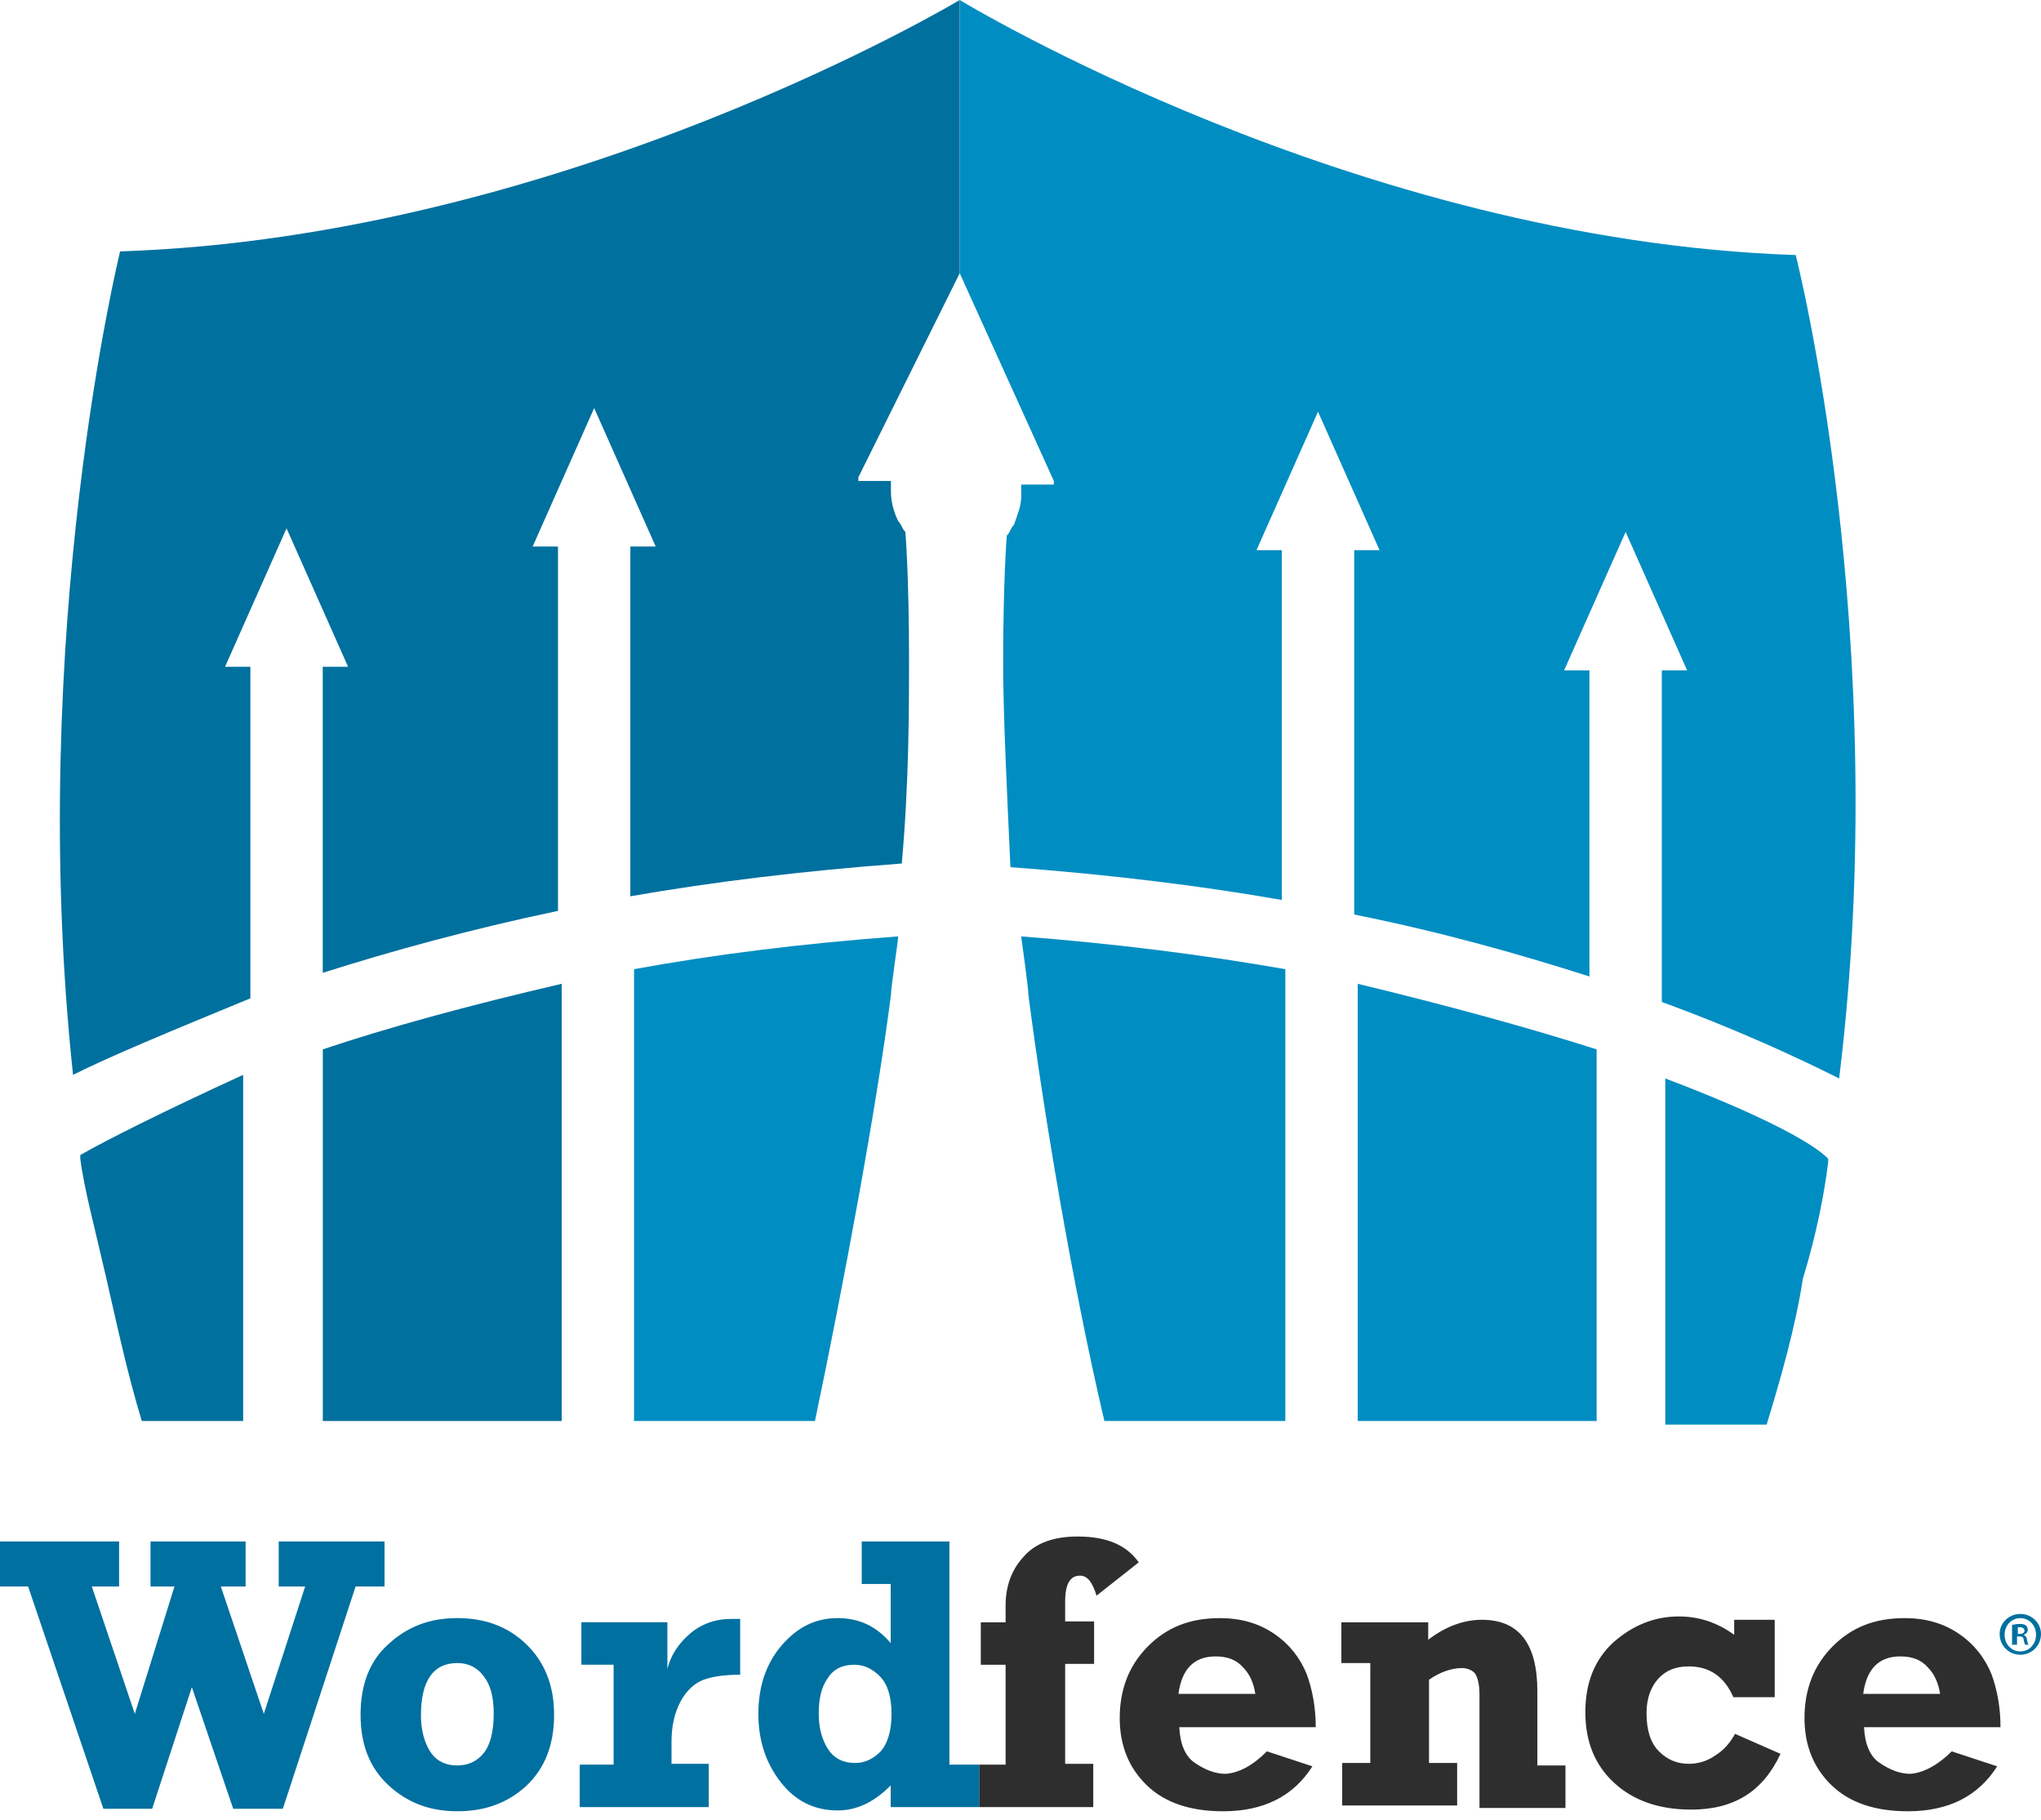
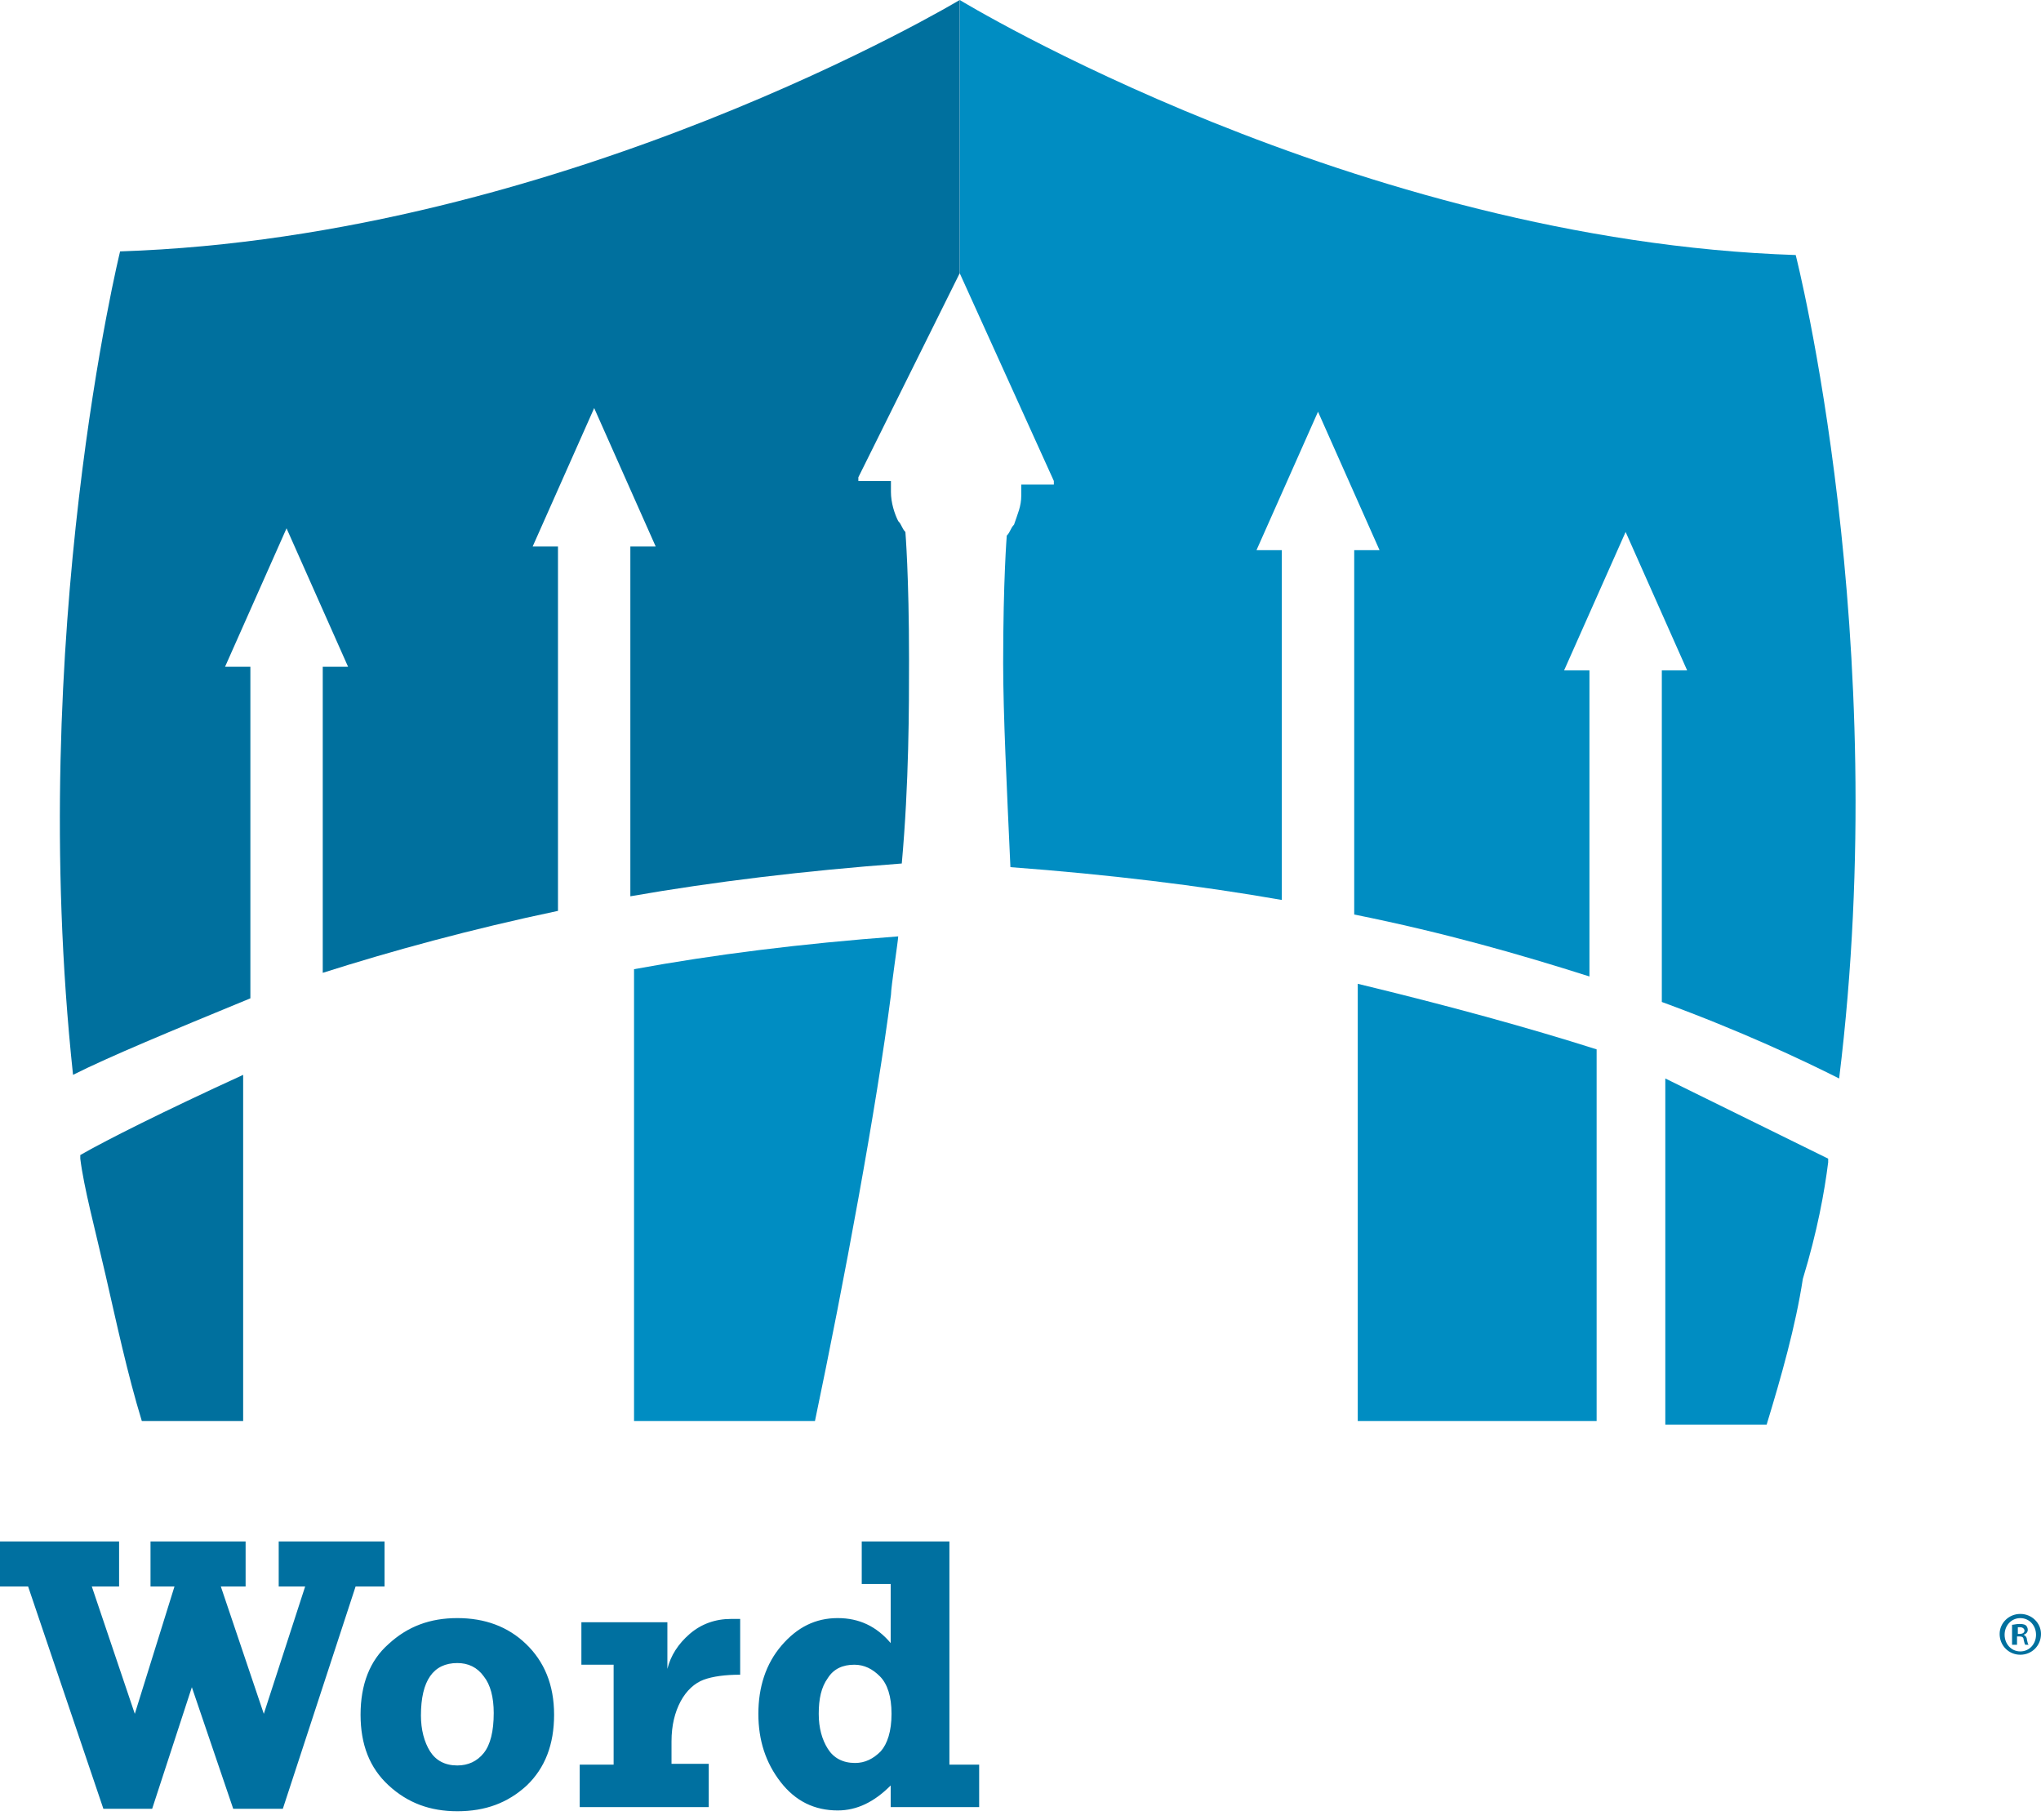
<svg xmlns="http://www.w3.org/2000/svg" width="83" height="74" viewBox="0 0 83 74" fill="none">
-   <path d="M78.897 68.875C78.83 68.468 78.695 68.096 78.393 67.791C78.124 67.487 77.754 67.351 77.283 67.351C76.408 67.351 75.904 67.859 75.769 68.875H78.897ZM79.368 71.211L81.218 71.82C80.444 73.039 79.234 73.648 77.586 73.648C76.274 73.648 75.232 73.309 74.492 72.599C73.752 71.888 73.382 70.974 73.382 69.856C73.382 68.705 73.752 67.724 74.525 66.945C75.299 66.166 76.24 65.794 77.451 65.794C78.292 65.794 79.032 65.997 79.671 66.437C80.31 66.877 80.713 67.419 80.983 68.062C81.218 68.705 81.353 69.416 81.353 70.229H75.803C75.837 70.906 76.038 71.414 76.442 71.684C76.846 71.955 77.249 72.125 77.687 72.125C78.191 72.091 78.797 71.786 79.368 71.211ZM72.171 65.963V69.01H70.49C70.12 68.164 69.514 67.757 68.673 67.757C68.135 67.757 67.732 67.927 67.429 68.265C67.126 68.604 66.958 69.078 66.958 69.653C66.958 70.364 67.126 70.872 67.463 71.211C67.799 71.549 68.202 71.718 68.673 71.718C69.043 71.718 69.413 71.617 69.75 71.38C70.086 71.177 70.355 70.872 70.557 70.5L72.406 71.312C71.7 72.836 70.523 73.58 68.774 73.58C67.463 73.58 66.42 73.208 65.647 72.497C64.873 71.786 64.47 70.838 64.47 69.619C64.47 68.434 64.84 67.487 65.613 66.776C66.386 66.099 67.261 65.726 68.27 65.726C69.077 65.726 69.817 65.963 70.523 66.471V65.862H72.171V65.963ZM54.549 67.69V65.963H58.08V66.674C58.786 66.132 59.526 65.862 60.266 65.862C61.779 65.862 62.519 66.843 62.519 68.773V71.786H63.662V73.513H60.165V68.908C60.165 68.502 60.097 68.231 59.996 68.062C59.896 67.927 59.694 67.825 59.459 67.825C59.021 67.825 58.55 67.994 58.113 68.299V71.684H59.257V73.411H54.582V71.684H55.725V67.622H54.549V67.69ZM51.05 68.875C50.984 68.468 50.849 68.096 50.546 67.791C50.277 67.487 49.907 67.351 49.436 67.351C48.562 67.351 48.058 67.859 47.923 68.875H51.05ZM51.521 71.211L53.371 71.82C52.598 73.039 51.387 73.648 49.739 73.648C48.428 73.648 47.385 73.309 46.645 72.599C45.905 71.888 45.535 70.974 45.535 69.856C45.535 68.705 45.905 67.724 46.679 66.945C47.452 66.166 48.394 65.794 49.605 65.794C50.445 65.794 51.185 65.997 51.824 66.437C52.463 66.877 52.867 67.419 53.136 68.062C53.371 68.705 53.506 69.416 53.506 70.229H47.957C47.99 70.906 48.192 71.414 48.595 71.684C48.999 71.955 49.403 72.125 49.84 72.125C50.378 72.091 50.95 71.786 51.521 71.211ZM44.459 71.752V73.479H39.818V71.752H40.894V67.69H39.885V65.963H40.894V65.286C40.894 64.507 41.129 63.83 41.634 63.289C42.105 62.747 42.845 62.476 43.82 62.476C44.997 62.476 45.804 62.815 46.309 63.526L44.593 64.88C44.425 64.338 44.224 64.067 43.921 64.067C43.517 64.067 43.316 64.406 43.316 65.117V65.929H44.493V67.656H43.316V71.718H44.459V71.752Z" fill="#2E2E2E" />
  <path d="M36.255 69.686C36.255 68.975 36.086 68.468 35.784 68.163C35.481 67.858 35.145 67.689 34.741 67.689C34.27 67.689 33.9 67.858 33.665 68.231C33.396 68.603 33.295 69.077 33.295 69.686C33.295 70.262 33.429 70.736 33.665 71.108C33.9 71.481 34.27 71.684 34.775 71.684C35.178 71.684 35.514 71.514 35.817 71.21C36.086 70.905 36.255 70.397 36.255 69.686ZM39.819 71.751V73.478H36.221V72.598C35.548 73.275 34.842 73.614 34.068 73.614C33.127 73.614 32.353 73.241 31.748 72.463C31.142 71.684 30.84 70.77 30.84 69.686C30.84 68.603 31.142 67.655 31.781 66.91C32.42 66.165 33.16 65.793 34.068 65.793C34.943 65.793 35.649 66.132 36.221 66.809V64.405H35.044V62.678H38.609V71.751H39.819ZM28.822 71.751V73.478H23.575V71.751H24.954V67.689H23.643V65.962H27.14V67.858C27.275 67.317 27.578 66.843 28.048 66.436C28.519 66.03 29.091 65.827 29.73 65.827C29.831 65.827 29.965 65.827 30.1 65.827V68.095C29.494 68.095 28.99 68.163 28.62 68.298C28.25 68.434 27.914 68.739 27.678 69.179C27.443 69.619 27.308 70.16 27.308 70.804V71.718H28.822V71.751ZM18.598 71.785C19.035 71.785 19.405 71.616 19.674 71.278C19.943 70.939 20.078 70.397 20.078 69.653C20.078 69.009 19.943 68.501 19.674 68.163C19.405 67.79 19.035 67.621 18.598 67.621C17.623 67.621 17.118 68.332 17.118 69.754C17.118 70.33 17.253 70.837 17.488 71.21C17.724 71.582 18.093 71.785 18.598 71.785ZM18.598 73.647C17.488 73.647 16.58 73.309 15.807 72.598C15.033 71.887 14.663 70.939 14.663 69.72C14.663 68.501 15.033 67.52 15.807 66.843C16.58 66.132 17.488 65.793 18.598 65.793C19.708 65.793 20.649 66.132 21.389 66.843C22.129 67.553 22.533 68.501 22.533 69.72C22.533 70.939 22.163 71.887 21.423 72.598C20.649 73.309 19.741 73.647 18.598 73.647ZM4.204 73.546L1.143 64.507H0V62.678H4.843V64.507H3.733L5.482 69.686L7.096 64.507H6.121V62.678H9.988V64.507H8.98L10.728 69.686L12.41 64.507H11.334V62.678H15.638V64.507H14.461L11.502 73.546H9.484L7.802 68.603L6.188 73.546H4.204Z" fill="#0070A0" />
  <path d="M82.159 65.624C82.63 65.624 83 65.997 83 66.437C83 66.911 82.63 67.283 82.159 67.283C81.688 67.283 81.318 66.911 81.318 66.437C81.318 65.997 81.688 65.624 82.159 65.624ZM82.159 65.794C81.789 65.794 81.52 66.099 81.52 66.471C81.52 66.843 81.789 67.148 82.159 67.148C82.529 67.148 82.798 66.843 82.798 66.471C82.798 66.099 82.529 65.794 82.159 65.794ZM82.025 66.877H81.823V66.065C81.89 66.065 81.991 66.031 82.126 66.031C82.294 66.031 82.361 66.065 82.395 66.099C82.428 66.132 82.462 66.2 82.462 66.268C82.462 66.369 82.395 66.437 82.294 66.471C82.361 66.505 82.428 66.572 82.428 66.674C82.462 66.809 82.462 66.843 82.496 66.877H82.361C82.327 66.843 82.327 66.776 82.294 66.674C82.294 66.572 82.227 66.539 82.126 66.539H82.025V66.877ZM82.025 66.437H82.126C82.227 66.437 82.328 66.403 82.328 66.302C82.328 66.234 82.26 66.166 82.159 66.166C82.126 66.166 82.058 66.166 82.058 66.166V66.437H82.025Z" fill="#00709E" />
  <path d="M39.029 11.111L42.856 19.556V19.704H41.531C41.531 19.852 41.531 20 41.531 20.148C41.531 20.593 41.384 20.889 41.237 21.333C41.09 21.482 41.09 21.63 40.942 21.778C40.942 21.778 40.795 23.555 40.795 26.963C40.795 29.037 40.942 32 41.09 35.259C45.063 35.556 48.742 36 52.127 36.593V22.37H51.097L53.599 16.741L56.101 22.37H55.071V37.185C58.75 37.926 61.841 38.815 64.637 39.704V27.259H63.606L66.108 21.63L68.61 27.259H67.58V40.741C70.818 41.926 73.32 43.111 74.791 43.852C76.999 25.926 73.025 10.37 73.025 10.37C55.071 9.778 39.029 0 39.029 0V11.111Z" fill="#008DC2" />
-   <path d="M67.722 43.852V57.926H69.488H69.93H70.96H71.843C72.431 56 73.02 53.926 73.315 52C73.903 50.075 74.198 48.445 74.345 47.26V47.112C73.609 46.371 71.254 45.186 67.722 43.852Z" fill="#008DC2" />
+   <path d="M67.722 43.852V57.926H69.488H69.93H70.96H71.843C72.431 56 73.02 53.926 73.315 52C73.903 50.075 74.198 48.445 74.345 47.26V47.112Z" fill="#008DC2" />
  <path d="M55.215 40.002V57.779H56.981H60.219H61.985H64.929V42.668C62.133 41.779 58.895 40.891 55.215 40.002Z" fill="#008DC2" />
-   <path d="M52.27 57.778V39.408C48.885 38.815 45.353 38.37 41.527 38.074C41.527 38.074 41.821 40.148 41.821 40.445C42.41 45.037 43.587 52.148 44.911 57.778H50.945H52.27Z" fill="#008DC2" />
  <path d="M33.142 57.778C34.32 52.148 35.644 45.037 36.233 40.445C36.233 40.148 36.527 38.222 36.527 38.074C32.554 38.37 29.022 38.815 25.784 39.408V57.778H27.108H33.142Z" fill="#008DC2" />
  <path d="M10.182 40.593V27.111H9.152L11.653 21.482L14.155 27.111H13.125V39.556C15.921 38.667 19.159 37.778 22.691 37.037V22.222H21.661L24.163 16.593L26.665 22.222H25.634V36.444C29.02 35.852 32.699 35.407 36.672 35.111C36.967 31.852 36.967 28.741 36.967 26.815C36.967 23.407 36.819 21.63 36.819 21.63C36.672 21.482 36.672 21.333 36.525 21.185C36.378 20.889 36.231 20.445 36.231 20C36.231 19.852 36.231 19.704 36.231 19.556H34.906V19.407L39.027 11.111V0C39.027 0 22.985 9.63 4.884 10.222C4.884 10.222 1.057 25.778 2.97 43.704C4.442 42.963 6.944 41.926 10.182 40.593Z" fill="#00709E" />
-   <path d="M13.128 42.668V57.779H16.072H17.838H21.076H22.842V40.002C19.015 40.891 15.777 41.779 13.128 42.668Z" fill="#00709E" />
  <path d="M3.265 46.965V47.113C3.412 48.298 3.854 49.928 4.295 51.853C4.737 53.779 5.178 55.853 5.767 57.779H6.65H8.122H9.888V43.705C6.65 45.187 4.295 46.372 3.265 46.965Z" fill="#00709E" />
</svg>